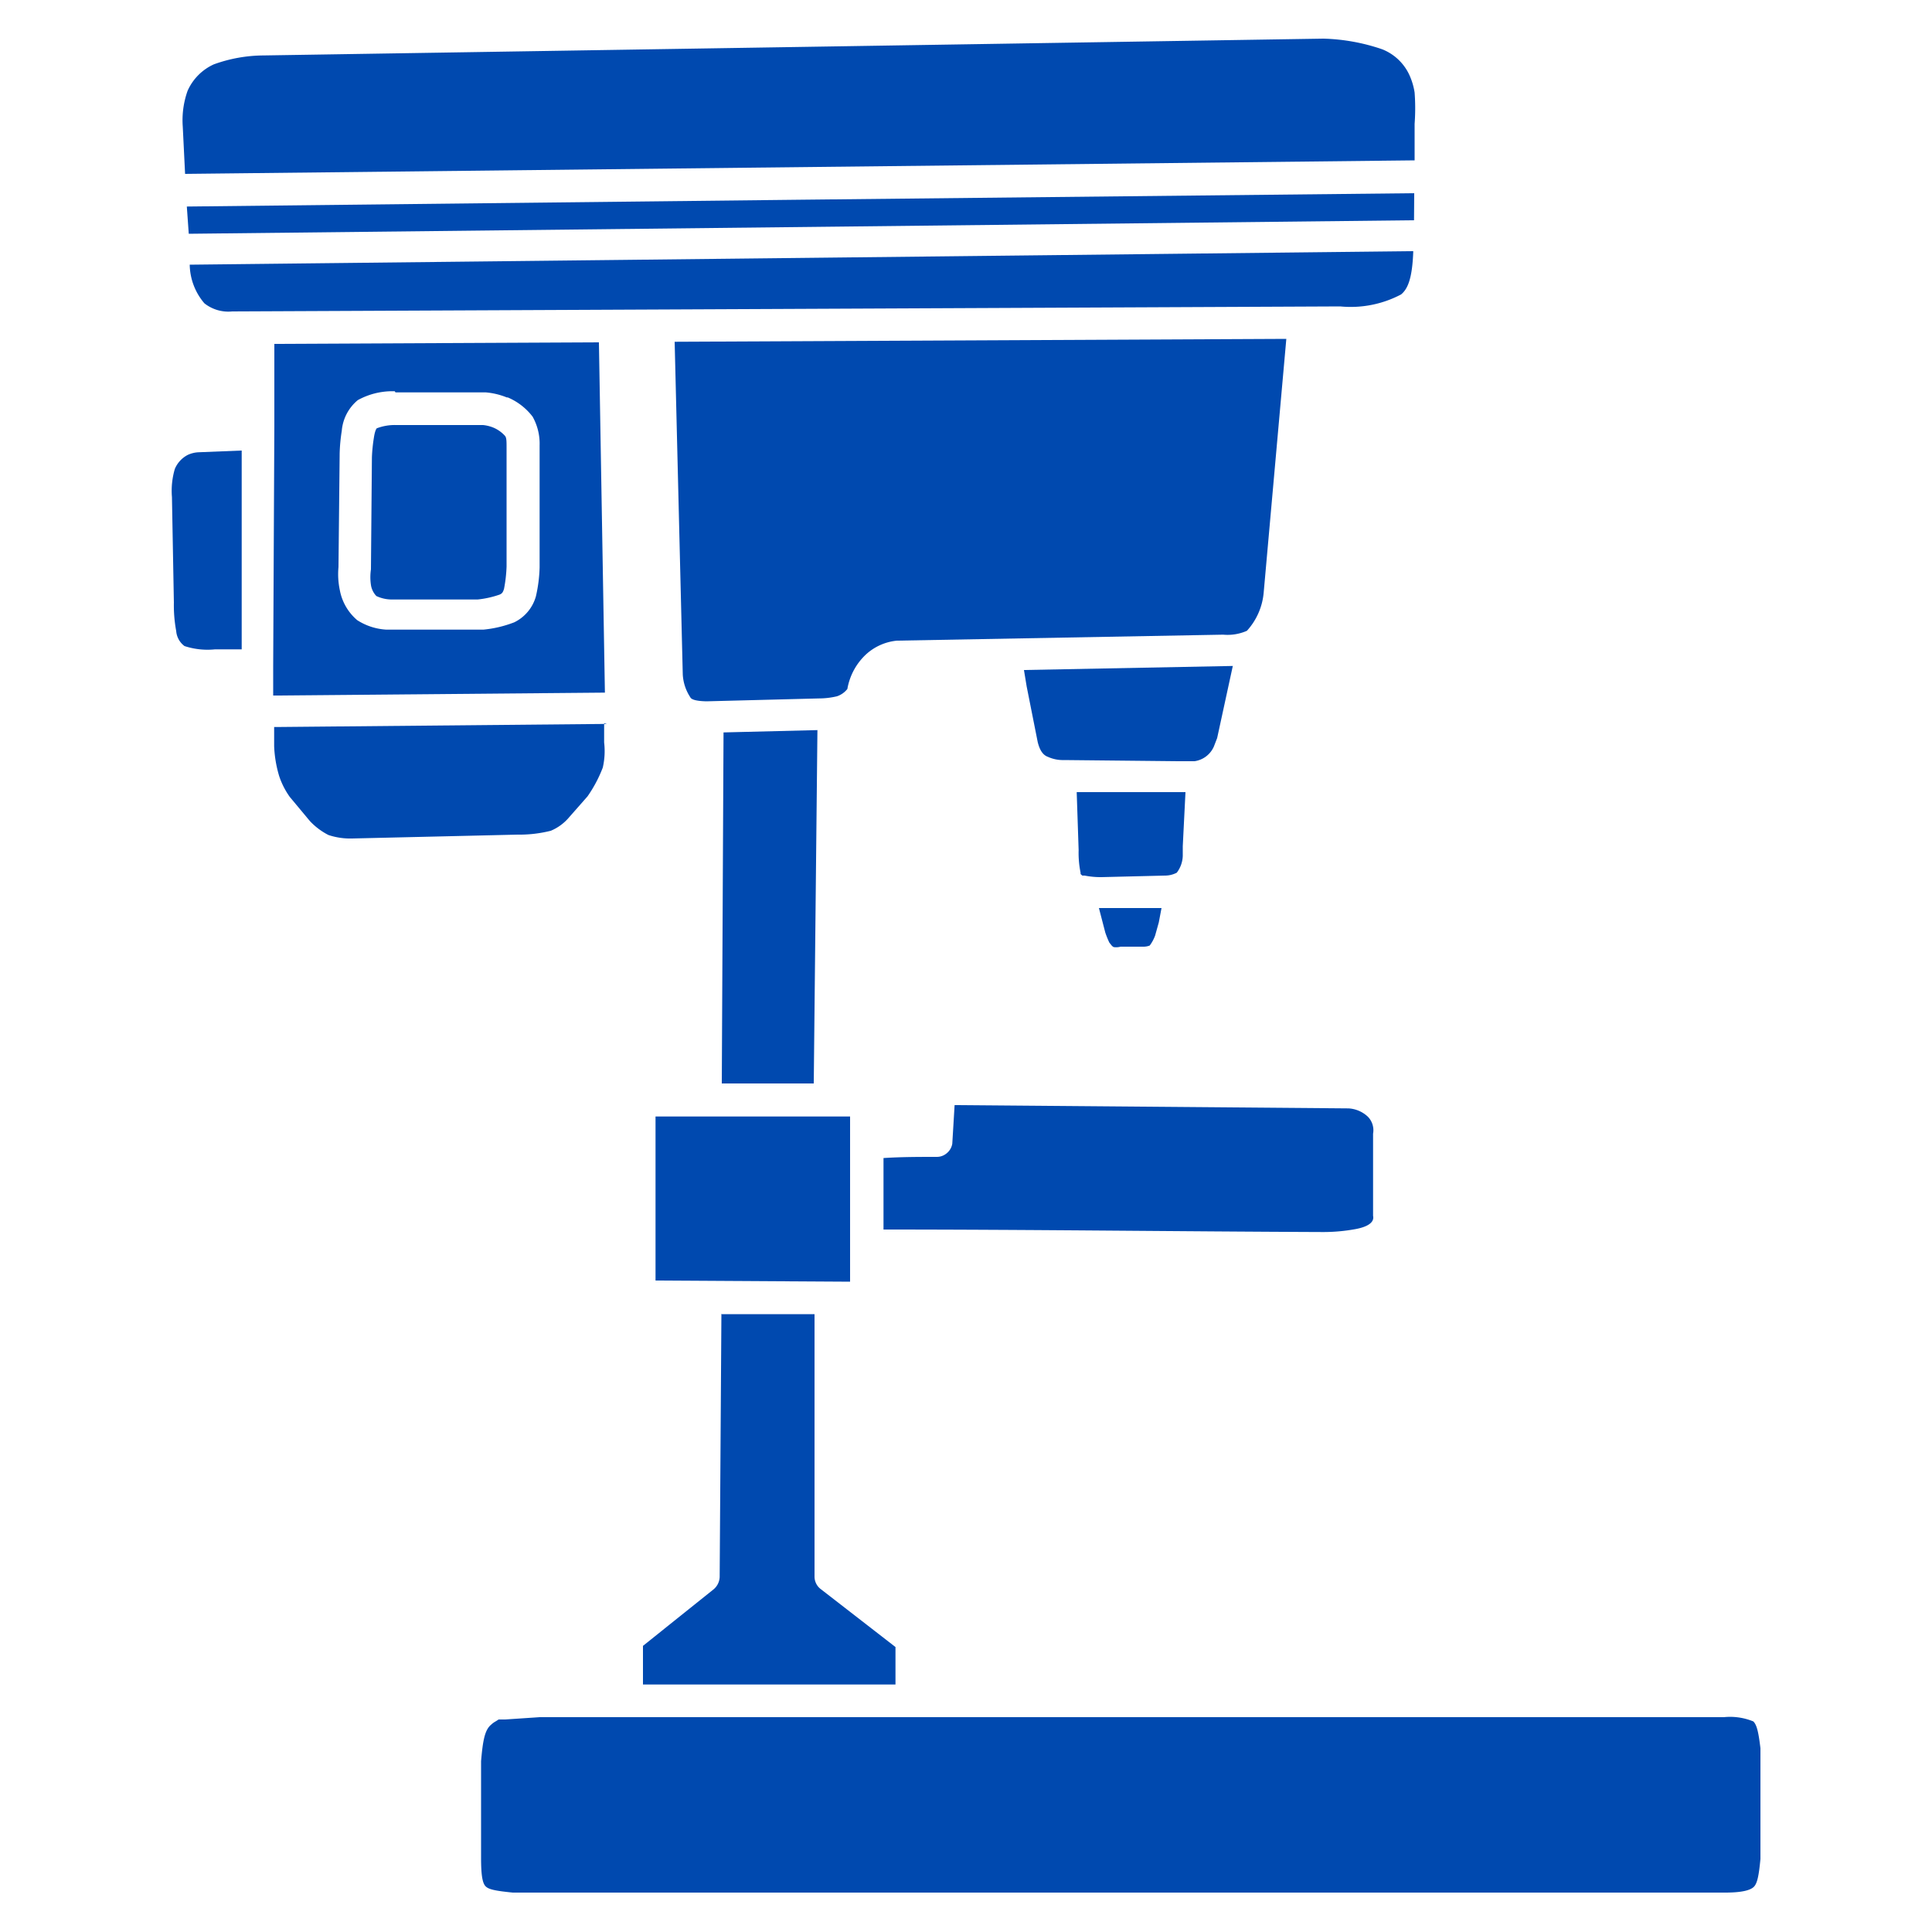
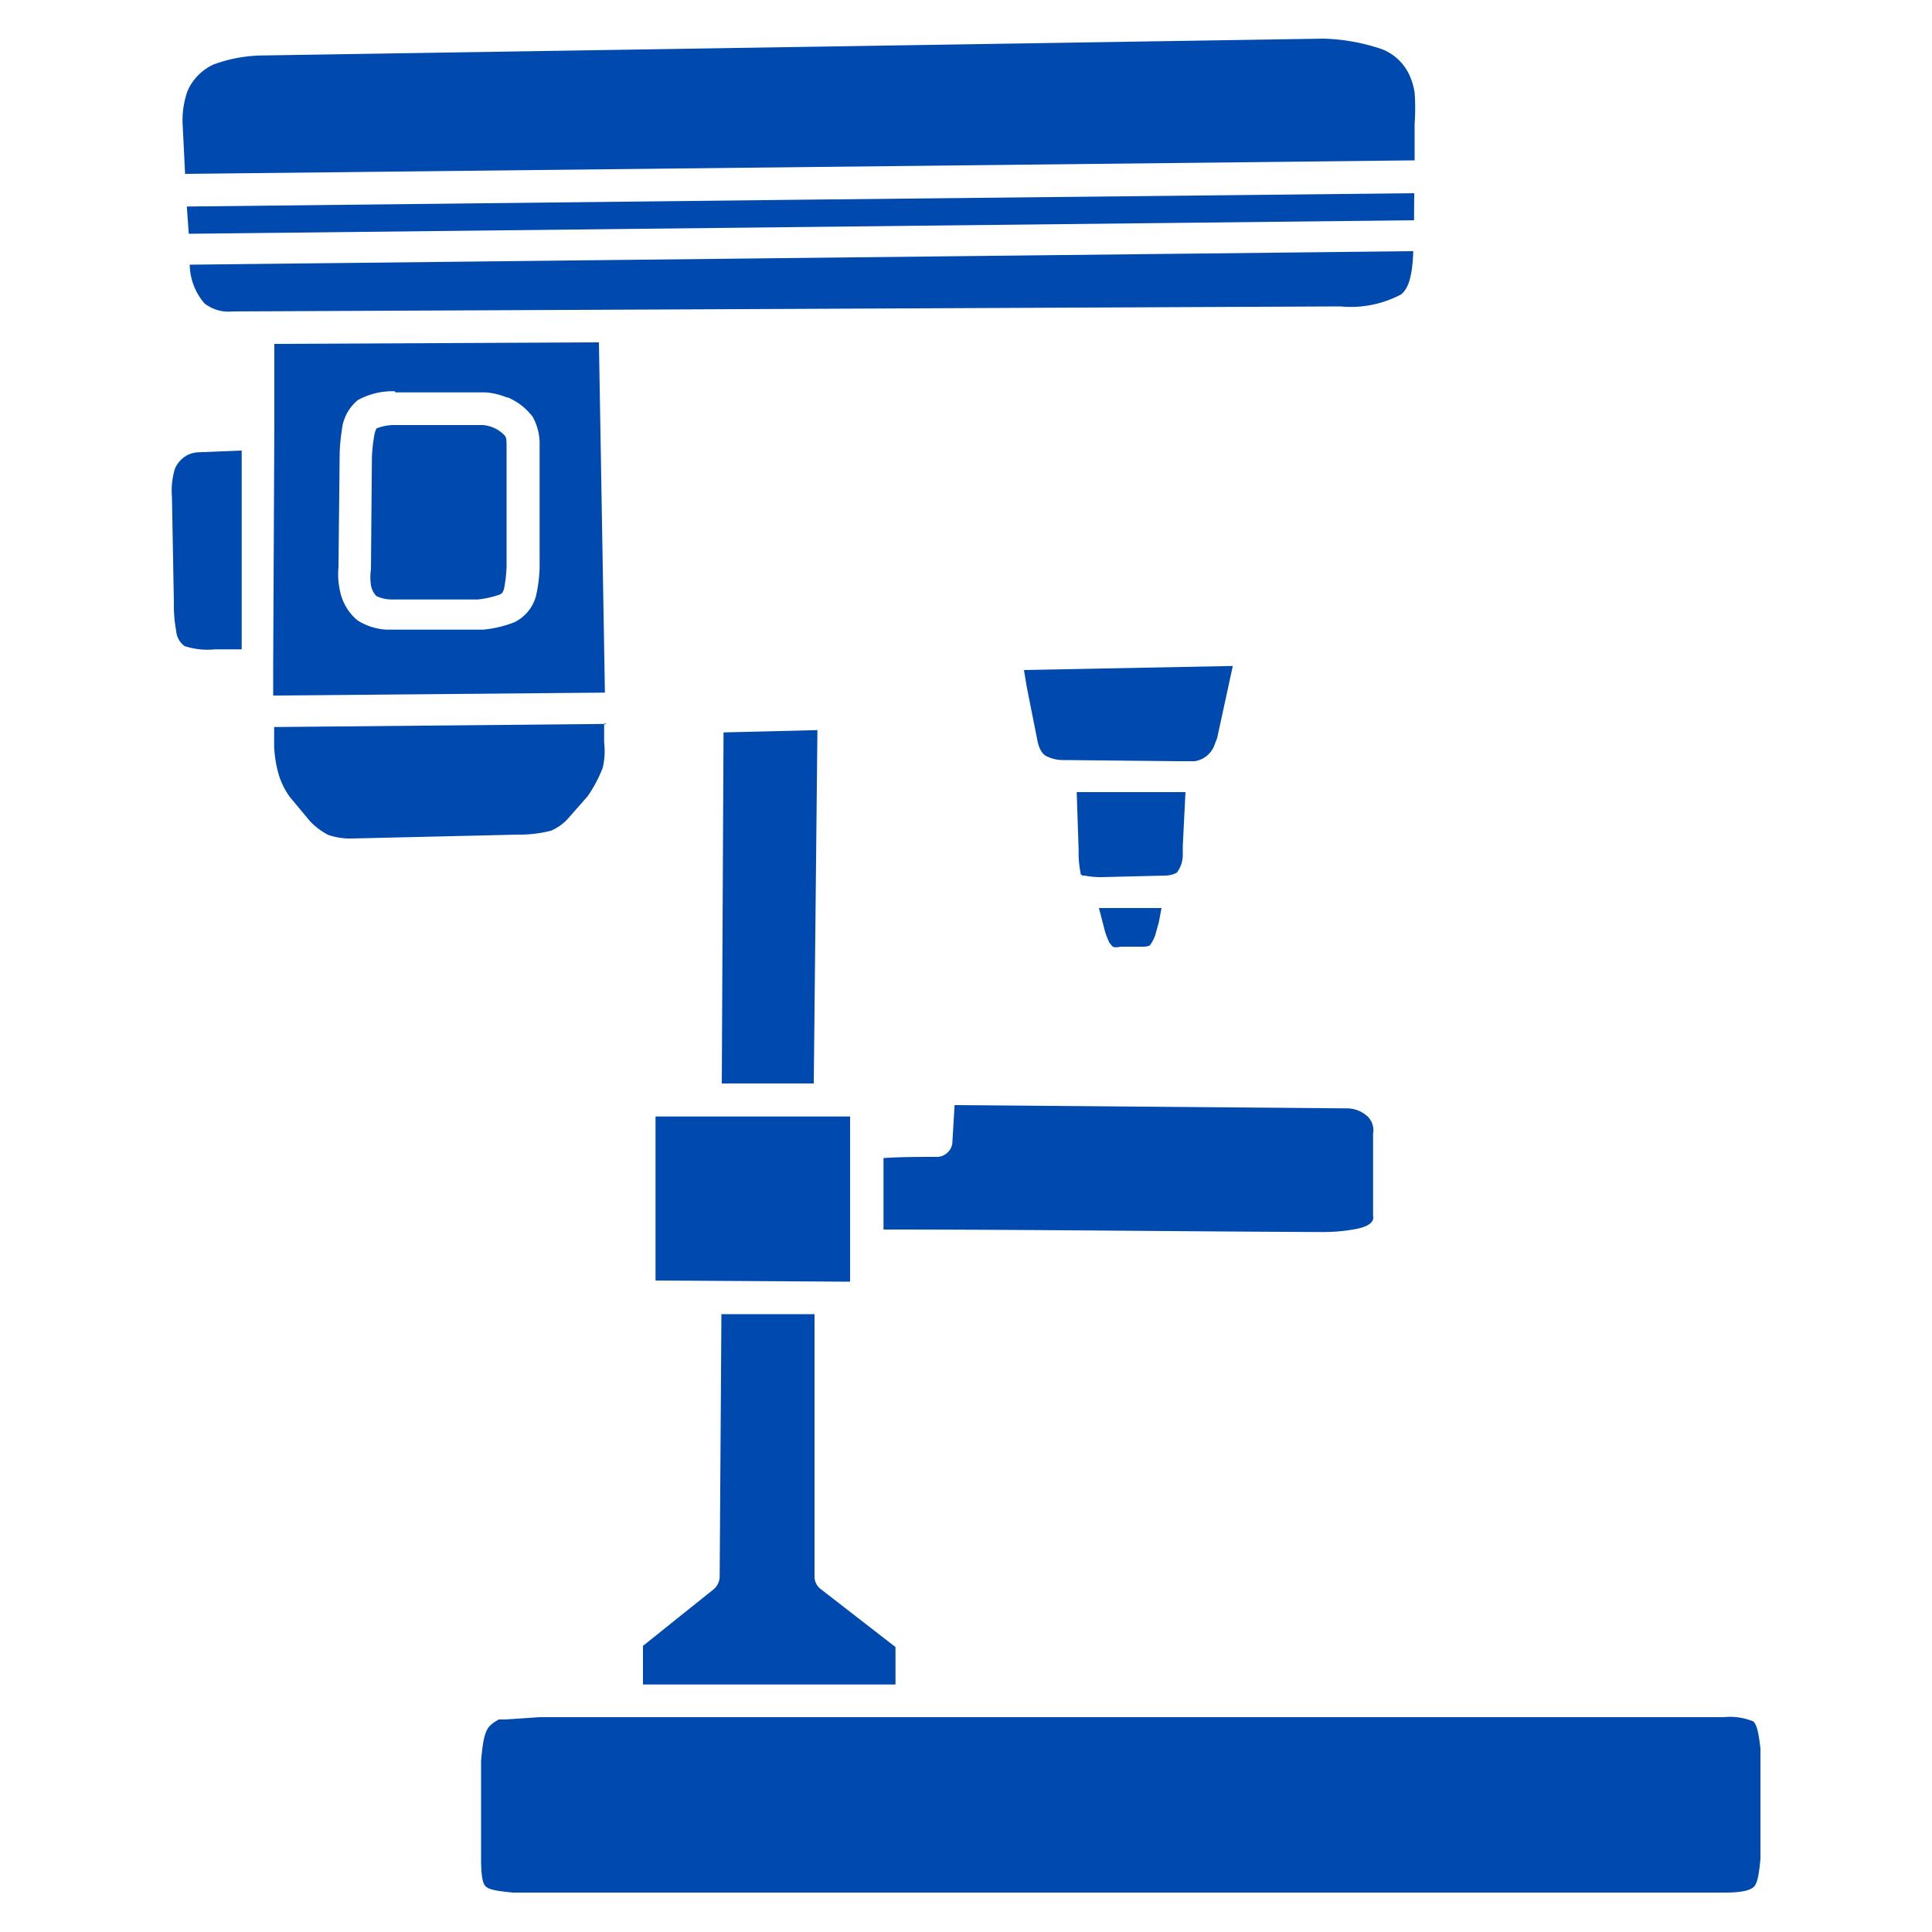
<svg xmlns="http://www.w3.org/2000/svg" id="Layer_1" data-name="Layer 1" width="100" height="100" viewBox="0 0 100 100">
  <defs>
    <style>.cls-1{fill:#0049af;}</style>
  </defs>
  <path class="cls-1" d="M25.81,89h0l-.14.09a1.14,1.14,0,0,0-.25.18c-.33.27-.43.83-.52,1.89v5h0c0,.89.07,1.3.23,1.47s.52.24,1.41.33H89.29c.87,0,1.31-.12,1.49-.3s.26-.6.34-1.44h0V90.49h0c-.1-.84-.19-1.22-.37-1.39h0a3.17,3.17,0,0,0-1.52-.22H27.94L26.15,89H26Z" />
  <path class="cls-1" d="M37.34,68h0l-.09,13.62a.88.88,0,0,1-.31.64l-3.66,2.93h0v2H46.35V85.25h0l-3.87-3a.81.81,0,0,1-.32-.64l0-13.59H37.36Z" />
  <path class="cls-1" d="M33.93,57.78v8.5h0L44,66.34h0V57.79H33.93Z" />
  <path class="cls-1" d="M49.41,57.2h0l-.12,2a.81.81,0,0,1-.31.51.78.78,0,0,1-.48.17c-.92,0-1.85,0-2.77.06h0v3.7c7.59,0,15.18.1,22.77.13a9.21,9.21,0,0,0,1.65-.15c.6-.11,1-.33.92-.69V58.68a1,1,0,0,0-.27-.88,1.59,1.59,0,0,0-1-.43L49.41,57.2Z" />
  <path class="cls-1" d="M37.45,37.91h0l-.09,18.17h4.76l.19-18.29h0Z" />
  <path class="cls-1" d="M60.12,47H56.88l.33,1.27a4.71,4.71,0,0,0,.21.52l.12.15a.39.39,0,0,0,.1.08h0A.86.86,0,0,0,58,49h1.19a.87.87,0,0,0,.32-.06,2,2,0,0,0,.28-.52l.07-.25.12-.43h0Z" />
  <path class="cls-1" d="M55.73,41h0l.1,3a5.14,5.14,0,0,0,.1,1.17v.07l.09.08h.12a4.3,4.3,0,0,0,.88.08l3.28-.08a1.31,1.31,0,0,0,.61-.15,1.51,1.51,0,0,0,.31-.87v-.5l.14-2.8Z" />
  <path class="cls-1" d="M63.81,34.47h0L53,34.68l.14.85.57,2.87c.1.42.27.68.52.77a1.88,1.88,0,0,0,.85.17l5.9.06h.85a1.29,1.29,0,0,0,1-.76L63,38.2Z" />
-   <path class="cls-1" d="M66.58,17.54l-31.66.15.42,17.22a2.37,2.37,0,0,0,.39,1.18c.05.12.32.2.84.21l5.84-.15a4,4,0,0,0,.91-.11,1.14,1.14,0,0,0,.54-.38,3.18,3.18,0,0,1,1-1.82,2.76,2.76,0,0,1,1.57-.68l16.88-.31a2.48,2.48,0,0,0,1.23-.2,3.37,3.37,0,0,0,.87-2Z" />
  <path class="cls-1" d="M73.14,13h0l-63.32.7h0a3.15,3.15,0,0,0,.76,2,2,2,0,0,0,1.44.42l57.35-.26a5.58,5.58,0,0,0,3.15-.62c.34-.28.58-.81.63-2.23Z" />
  <path class="cls-1" d="M73.2,10q-31.77.33-63.53.69h0l.1,1.41,63.42-.7Z" />
  <path class="cls-1" d="M68.49,2l-54.86.87h0a7.67,7.67,0,0,0-2.56.46A2.71,2.71,0,0,0,9.71,4.7a4.54,4.54,0,0,0-.25,1.86h0L9.58,9h0l63.64-.7h0V6.41h0a11,11,0,0,0,0-1.62h0A3.4,3.4,0,0,0,73,4h0a2.6,2.6,0,0,0-1.46-1.45A10.18,10.18,0,0,0,68.5,2Z" />
  <path class="cls-1" d="M20.47,20.31h4.68a3.71,3.71,0,0,1,1.08.26h.05a3.16,3.16,0,0,1,1.29,1h0a2.86,2.86,0,0,1,.36,1.49v6.31h0a7.5,7.5,0,0,1-.19,1.49h0a2.13,2.13,0,0,1-1.12,1.35,6,6,0,0,1-1.6.38H20a3.11,3.11,0,0,1-1.51-.49h0a2.68,2.68,0,0,1-.9-1.55h0a4,4,0,0,1-.07-1.2h0l.06-5.8v-.06h0a8.92,8.92,0,0,1,.11-1.19h0a2.31,2.31,0,0,1,.83-1.59,3.72,3.72,0,0,1,1.73-.46h.18ZM31,17.72l-16.8.08h0v4.26h0l-.06,12.43h0V36h.17l17-.15h0L31,17.73Z" />
  <path class="cls-1" d="M20.5,22h0a2.6,2.6,0,0,0-1,.17s-.09.08-.15.5a8.47,8.47,0,0,0-.1,1h0l-.05,5.8h0a2.75,2.75,0,0,0,0,.81,1.06,1.06,0,0,0,.28.57,1.88,1.88,0,0,0,.81.18h4.43a5,5,0,0,0,1.13-.25h0c.12-.05.18-.1.24-.31a7.36,7.36,0,0,0,.13-1.15h0V23.23c0-.44,0-.59-.1-.69h0a1.7,1.7,0,0,0-.59-.41h0A1.93,1.93,0,0,0,25,22Z" />
  <path class="cls-1" d="M31.42,37.47l-17.07.16h-.16v1h0a6.21,6.21,0,0,0,.26,1.54A4.05,4.05,0,0,0,15,41.25h0l1,1.2.07.08v0a3.52,3.52,0,0,0,.93.69h0a3.57,3.57,0,0,0,1.22.18h0l8.57-.2h0a6.63,6.63,0,0,0,1.72-.2,2.5,2.5,0,0,0,.95-.7h0l.95-1.08h0a6.86,6.86,0,0,0,.79-1.49,3.8,3.8,0,0,0,.07-1.3v-1Z" />
  <path class="cls-1" d="M12.5,23.32l-2.24.09h0a1.49,1.49,0,0,0-.55.14h0a1.45,1.45,0,0,0-.66.72,4,4,0,0,0-.15,1.46L9,31.19H9a7.24,7.24,0,0,0,.12,1.47,1.07,1.07,0,0,0,.43.78,3.83,3.83,0,0,0,1.58.17h1.38V23.32Z" />
</svg>